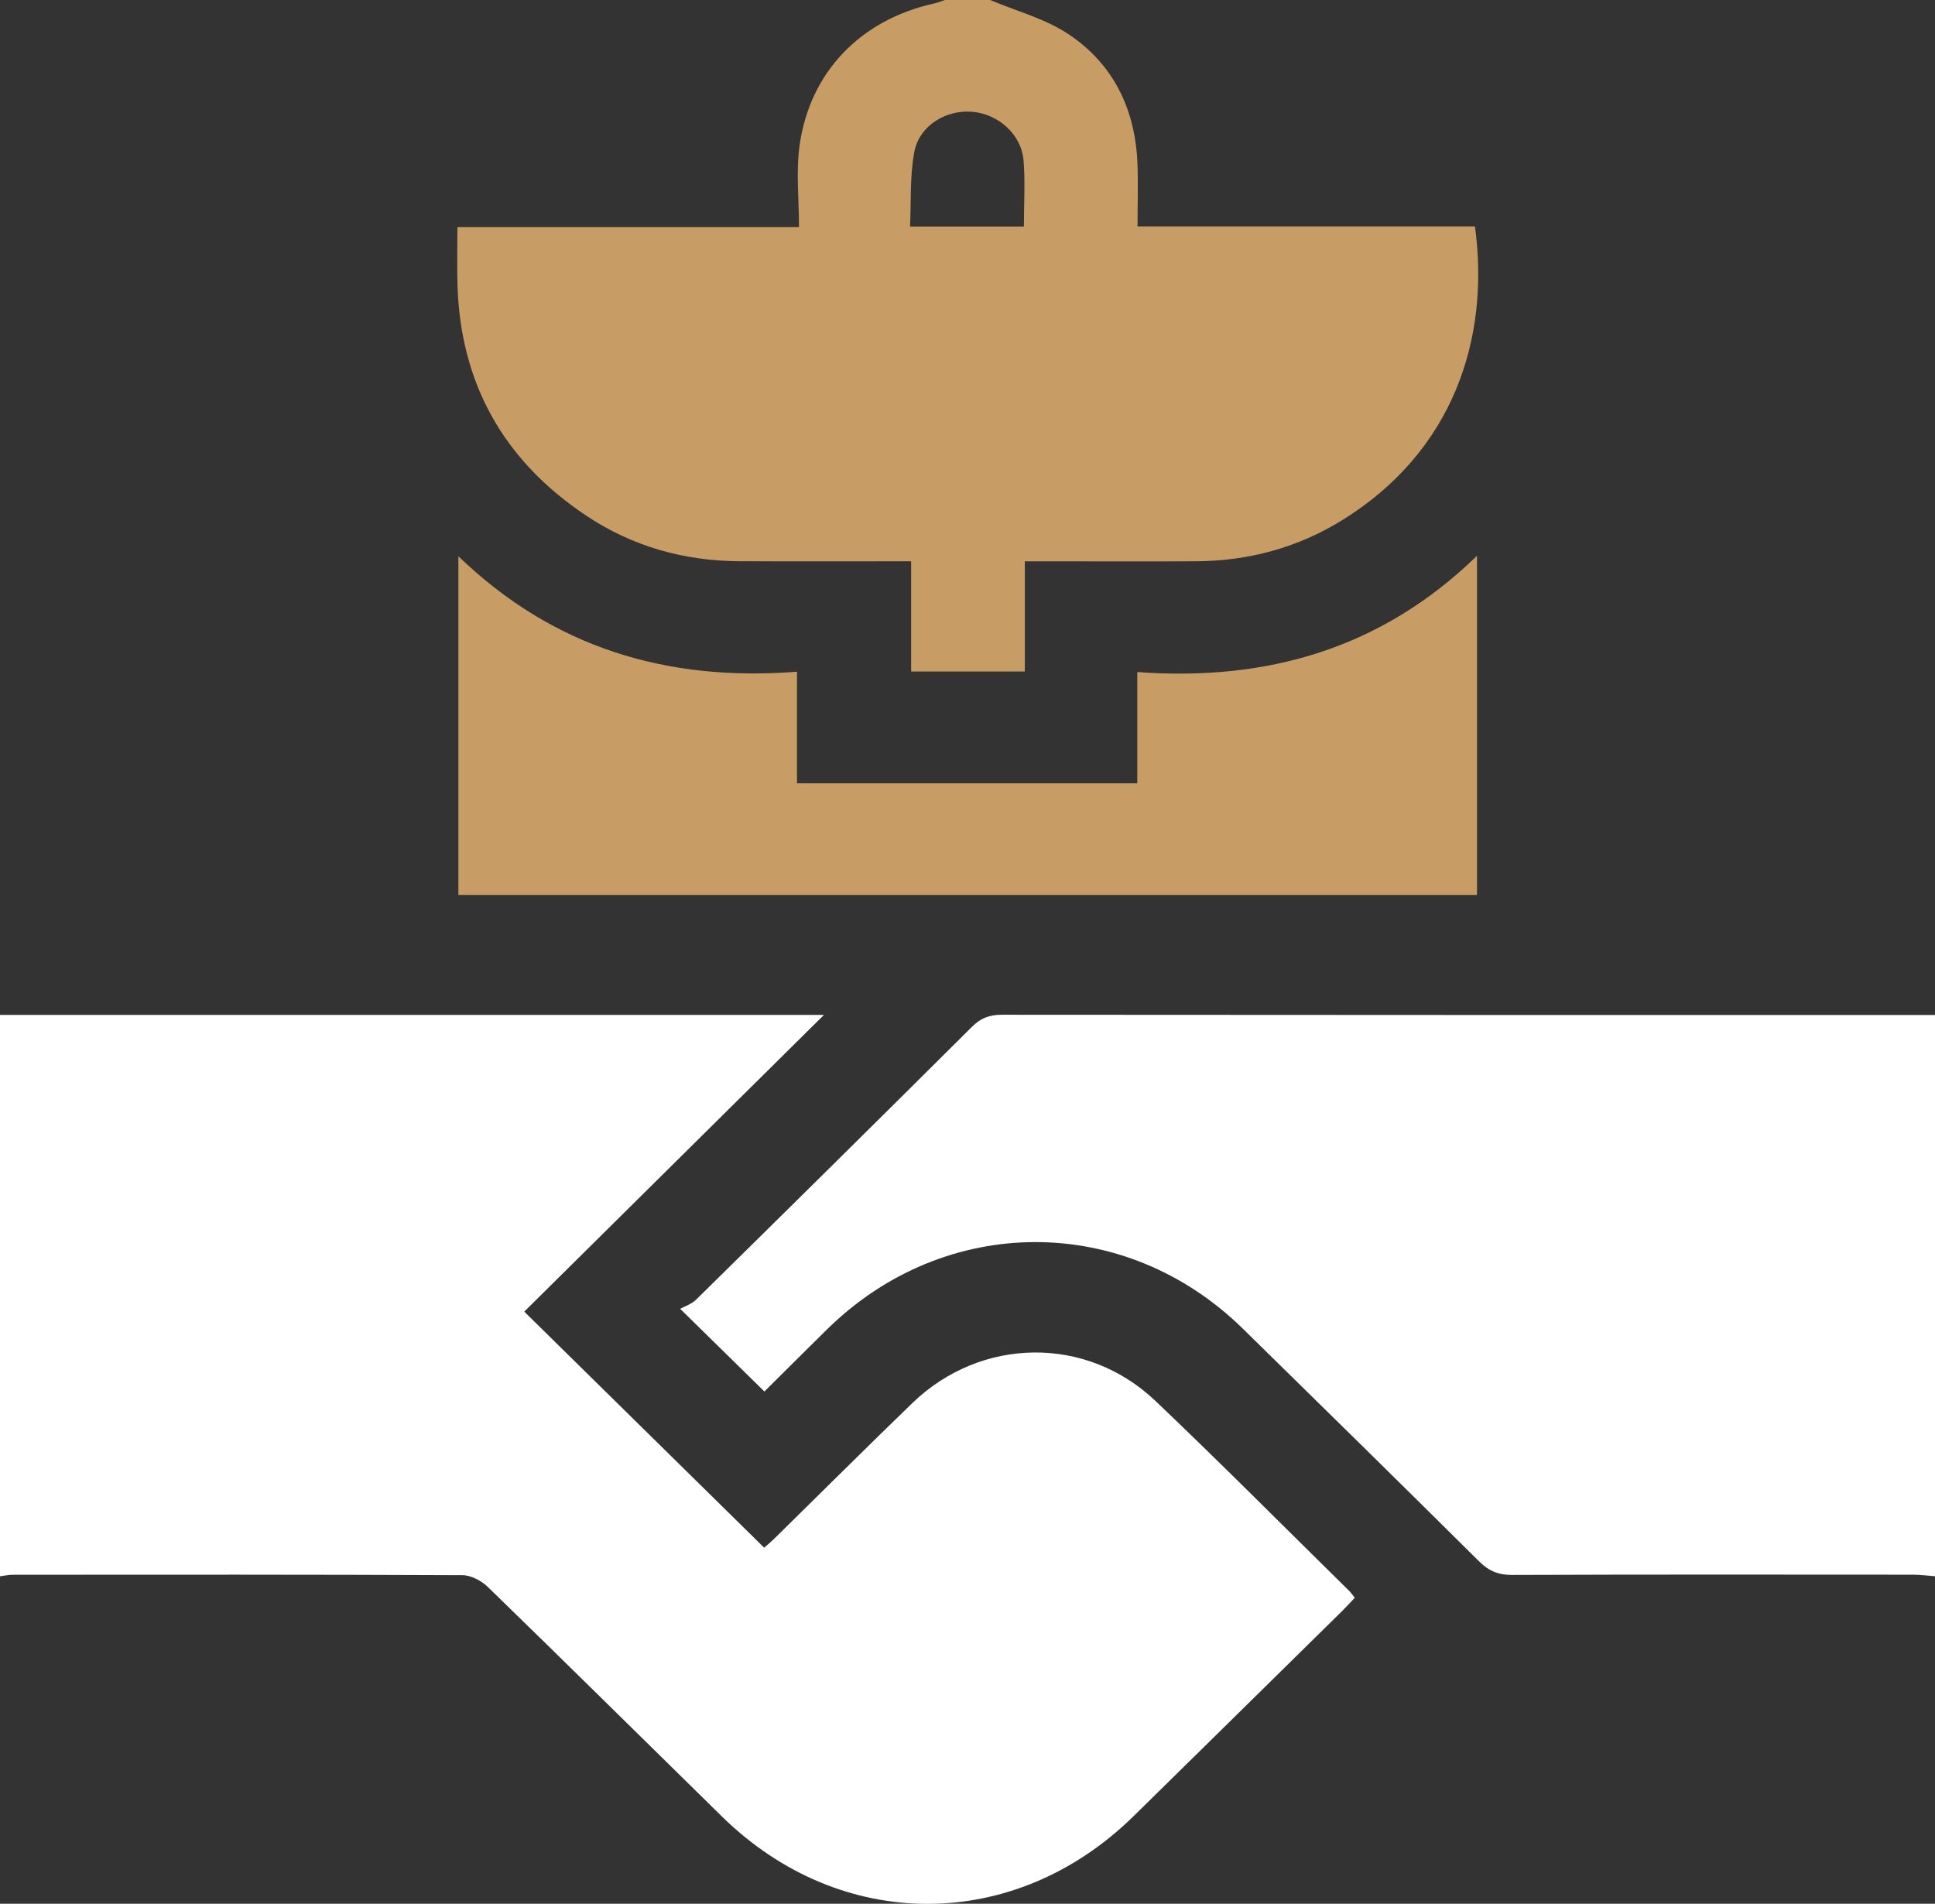
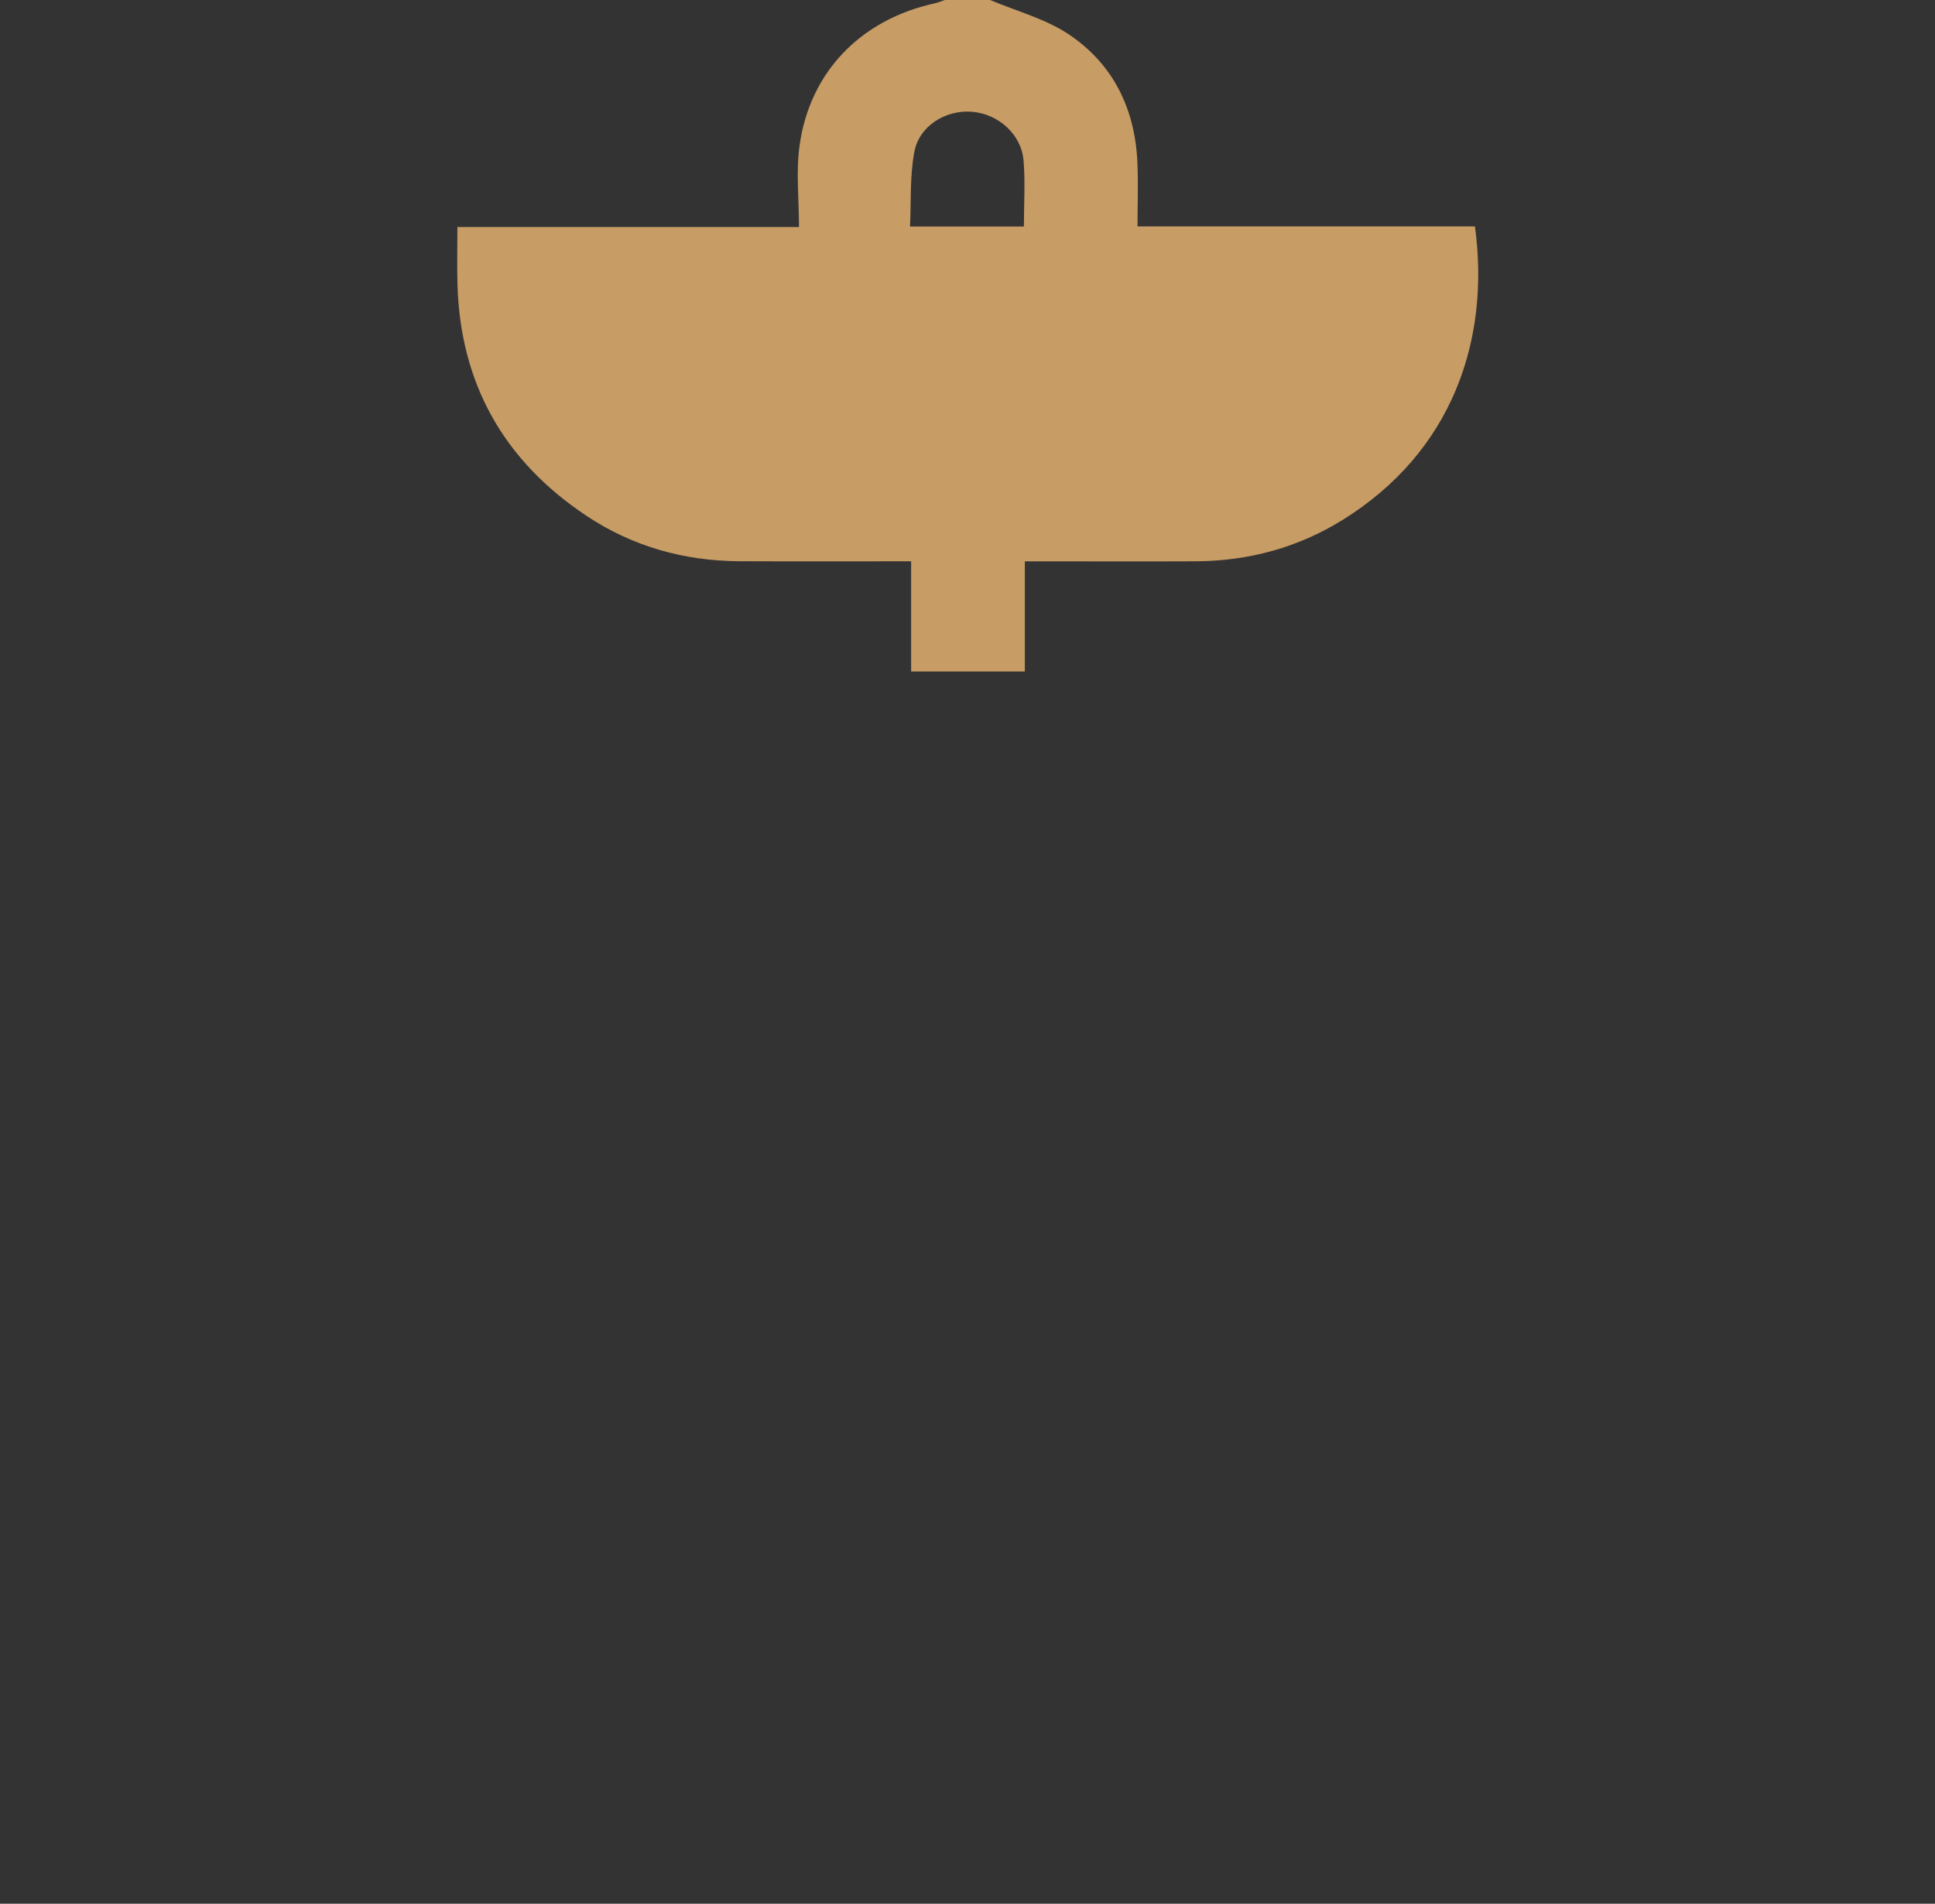
<svg xmlns="http://www.w3.org/2000/svg" width="62" height="61" viewBox="0 0 62 61" fill="none">
  <rect x="0" y="0" width="62" height="61" fill="#333333" stroke="none" />
-   <path d="M0.003 32.52H26.4C23.111 35.775 19.93 38.926 16.798 42.027C19.356 44.543 21.9 47.048 24.485 49.591C24.537 49.545 24.684 49.424 24.819 49.292C26.29 47.848 27.748 46.392 29.23 44.96C31.431 42.834 34.807 42.782 37.021 44.887C39.123 46.887 41.167 48.946 43.235 50.981C43.29 51.036 43.334 51.102 43.408 51.196C43.268 51.344 43.137 51.489 42.996 51.628C40.772 53.817 38.548 56.008 36.32 58.195C32.51 61.934 26.943 61.941 23.137 58.209C20.638 55.757 18.148 53.295 15.636 50.854C15.431 50.655 15.096 50.474 14.82 50.472C10.018 50.45 5.218 50.455 0.417 50.458C0.278 50.458 0.139 50.49 0 50.507C0 44.511 0 38.517 0 32.521L0.003 32.52Z" fill="white" />
-   <path d="M62.004 50.506C61.765 50.488 61.524 50.456 61.285 50.456C57.006 50.453 52.728 50.448 48.449 50.464C48.007 50.466 47.703 50.337 47.393 50.03C44.879 47.535 42.351 45.052 39.821 42.572C36.039 38.864 30.277 38.877 26.496 42.599C25.813 43.272 25.133 43.95 24.492 44.586C23.625 43.735 22.788 42.914 21.794 41.937C21.926 41.862 22.156 41.79 22.309 41.639C25.262 38.733 28.21 35.821 31.146 32.898C31.425 32.62 31.703 32.515 32.093 32.515C42.063 32.524 52.032 32.523 62.002 32.523V50.509L62.004 50.506Z" fill="white" />
  <path d="M31.731 0.002C32.573 0.358 33.495 0.6 34.241 1.098C35.678 2.058 36.368 3.498 36.444 5.203C36.473 5.872 36.448 6.542 36.448 7.255H47.26C47.751 10.892 46.54 14.474 43.02 16.659C41.589 17.547 40.007 17.977 38.315 17.985C36.7 17.993 35.086 17.986 33.471 17.986C33.274 17.986 33.077 17.986 32.837 17.986V21.516H29.194V17.985C27.316 17.985 25.506 17.991 23.695 17.983C21.914 17.975 20.259 17.507 18.787 16.525C16.131 14.756 14.747 12.277 14.658 9.115C14.642 8.523 14.656 7.931 14.656 7.274H25.6C25.6 6.362 25.503 5.503 25.618 4.67C25.944 2.306 27.578 0.63 29.937 0.11C30.053 0.084 30.163 0.037 30.276 0C30.76 0 31.245 0 31.729 0L31.731 0.002ZM32.807 7.258C32.807 6.519 32.853 5.827 32.796 5.145C32.727 4.308 31.994 3.654 31.153 3.582C30.313 3.51 29.457 4.023 29.297 4.865C29.149 5.641 29.197 6.453 29.159 7.258H32.806H32.807Z" fill="#C79C65" />
-   <path d="M47.325 17.809V28.675H14.687V17.823C17.724 20.753 21.361 21.849 25.537 21.523V25.1H36.44V21.534C40.588 21.836 44.253 20.795 47.325 17.809Z" fill="#C79C65" />
</svg>